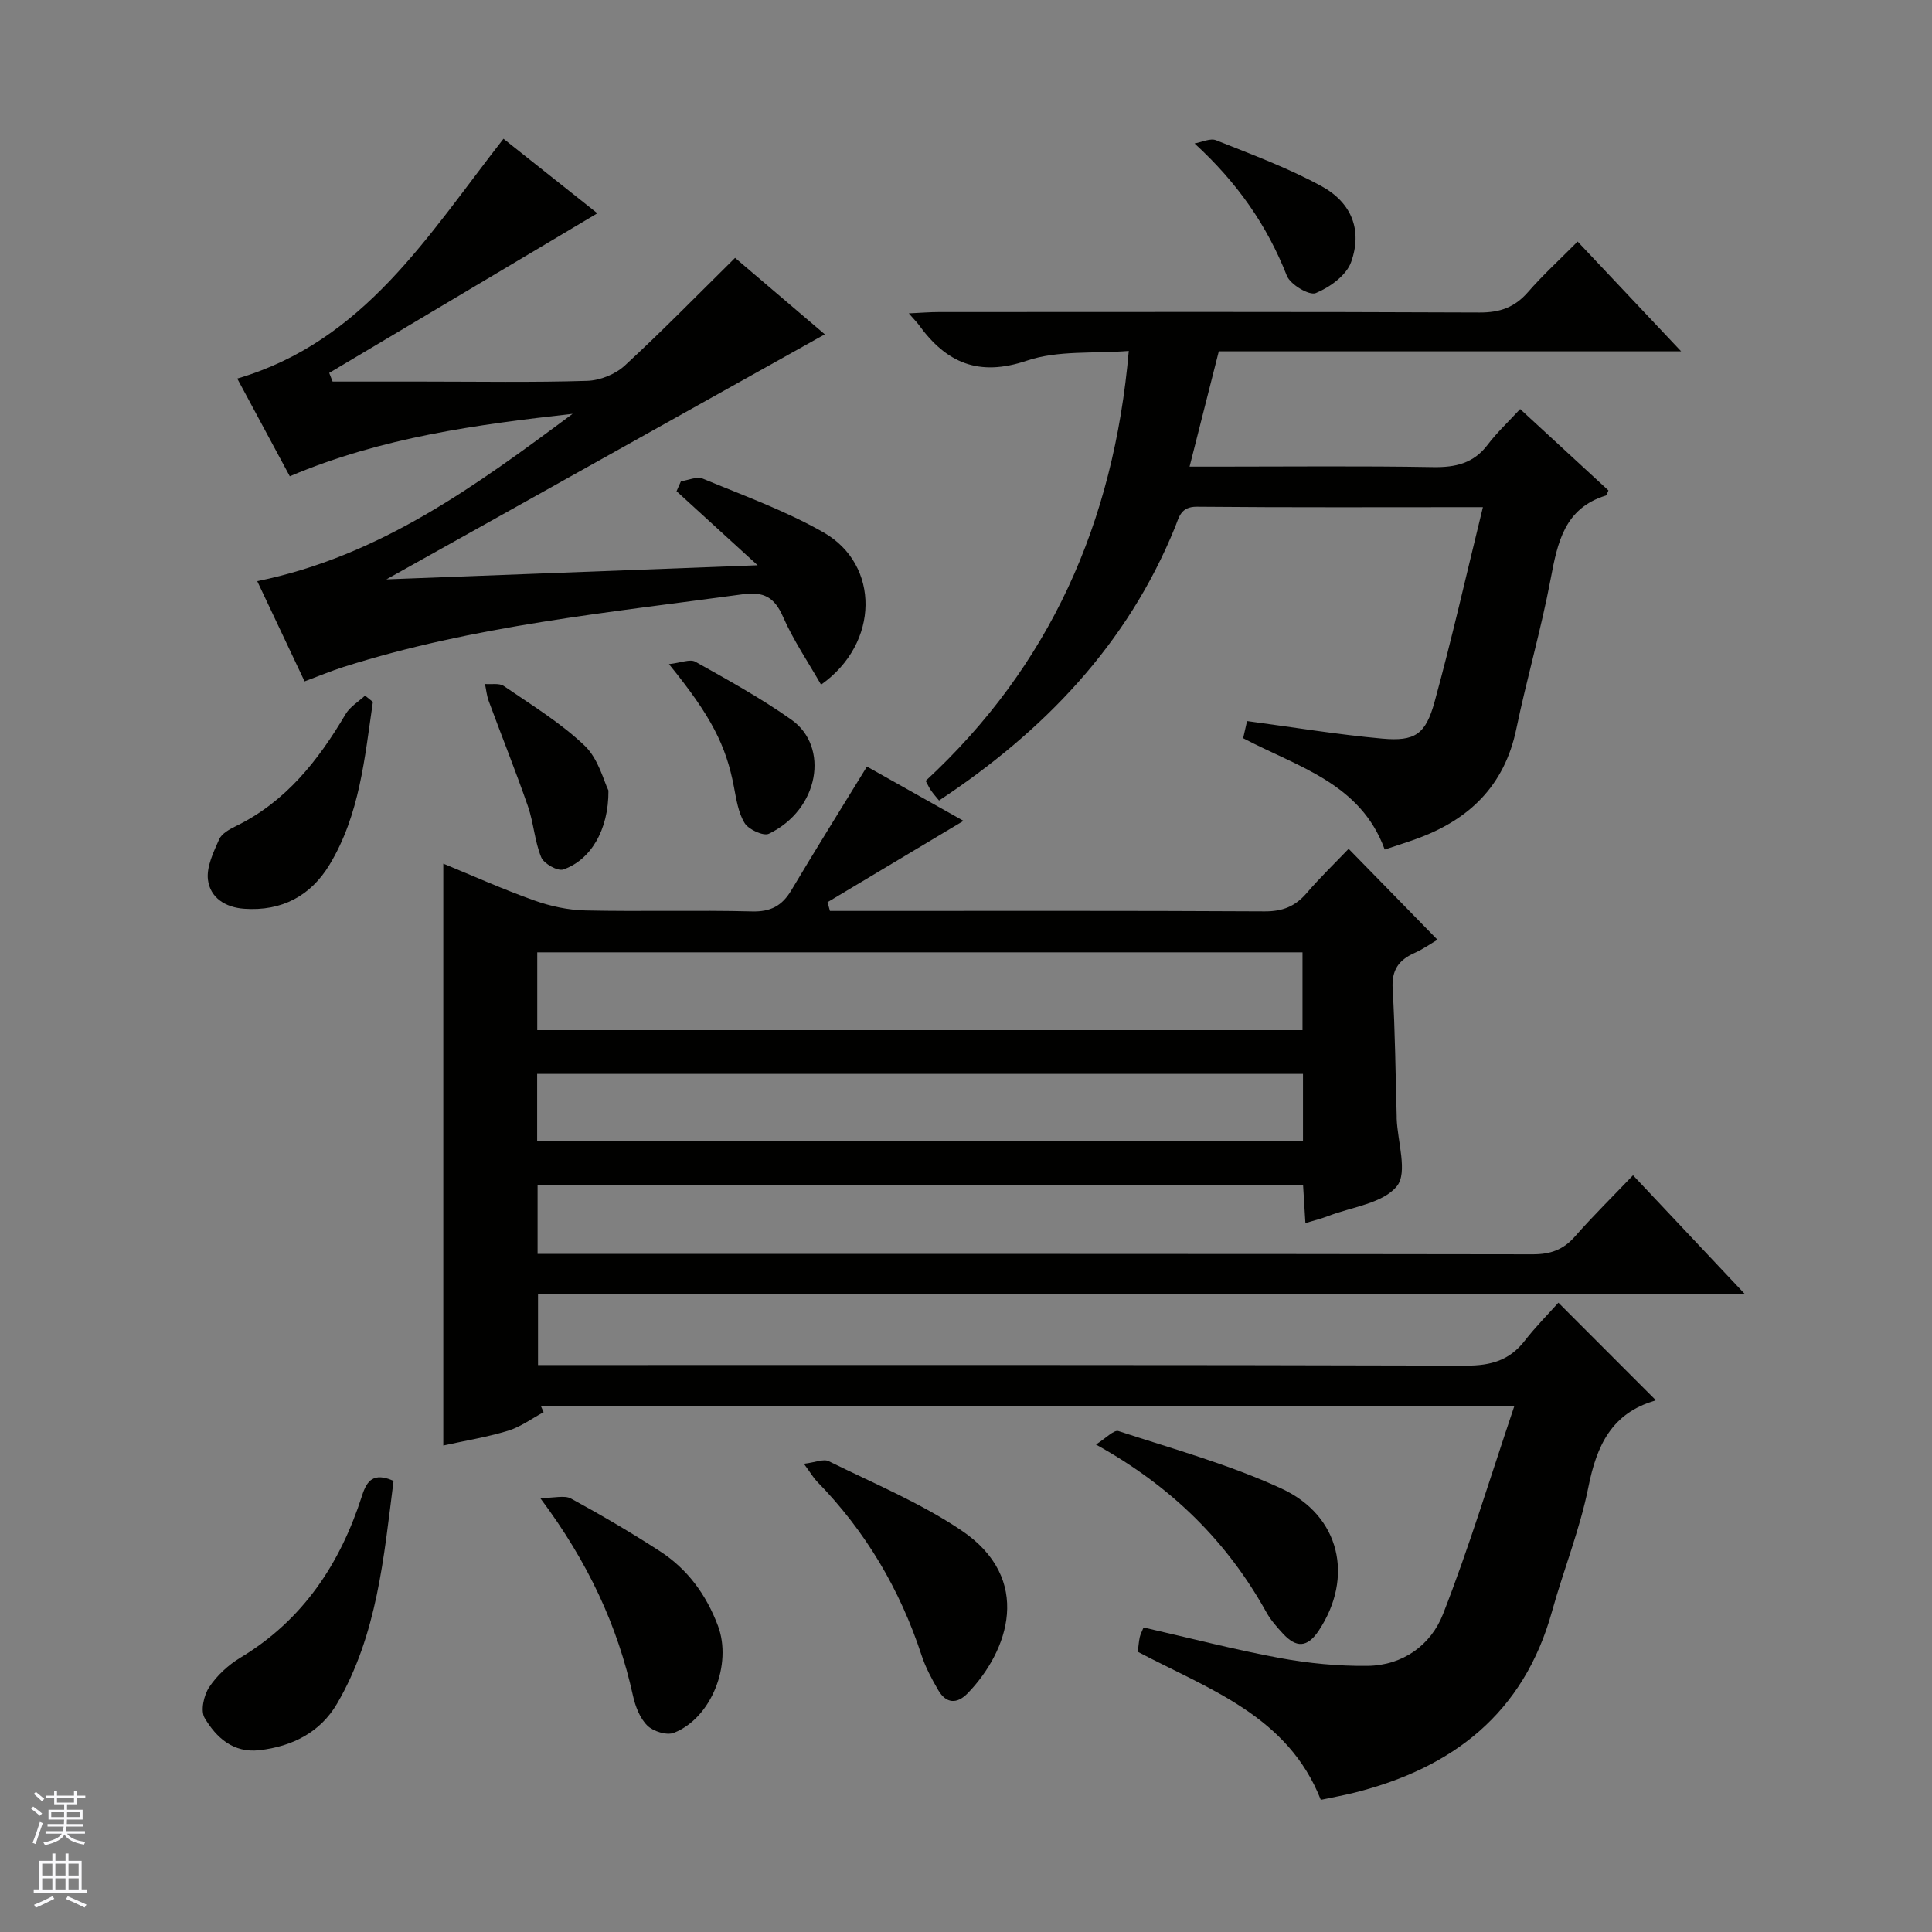
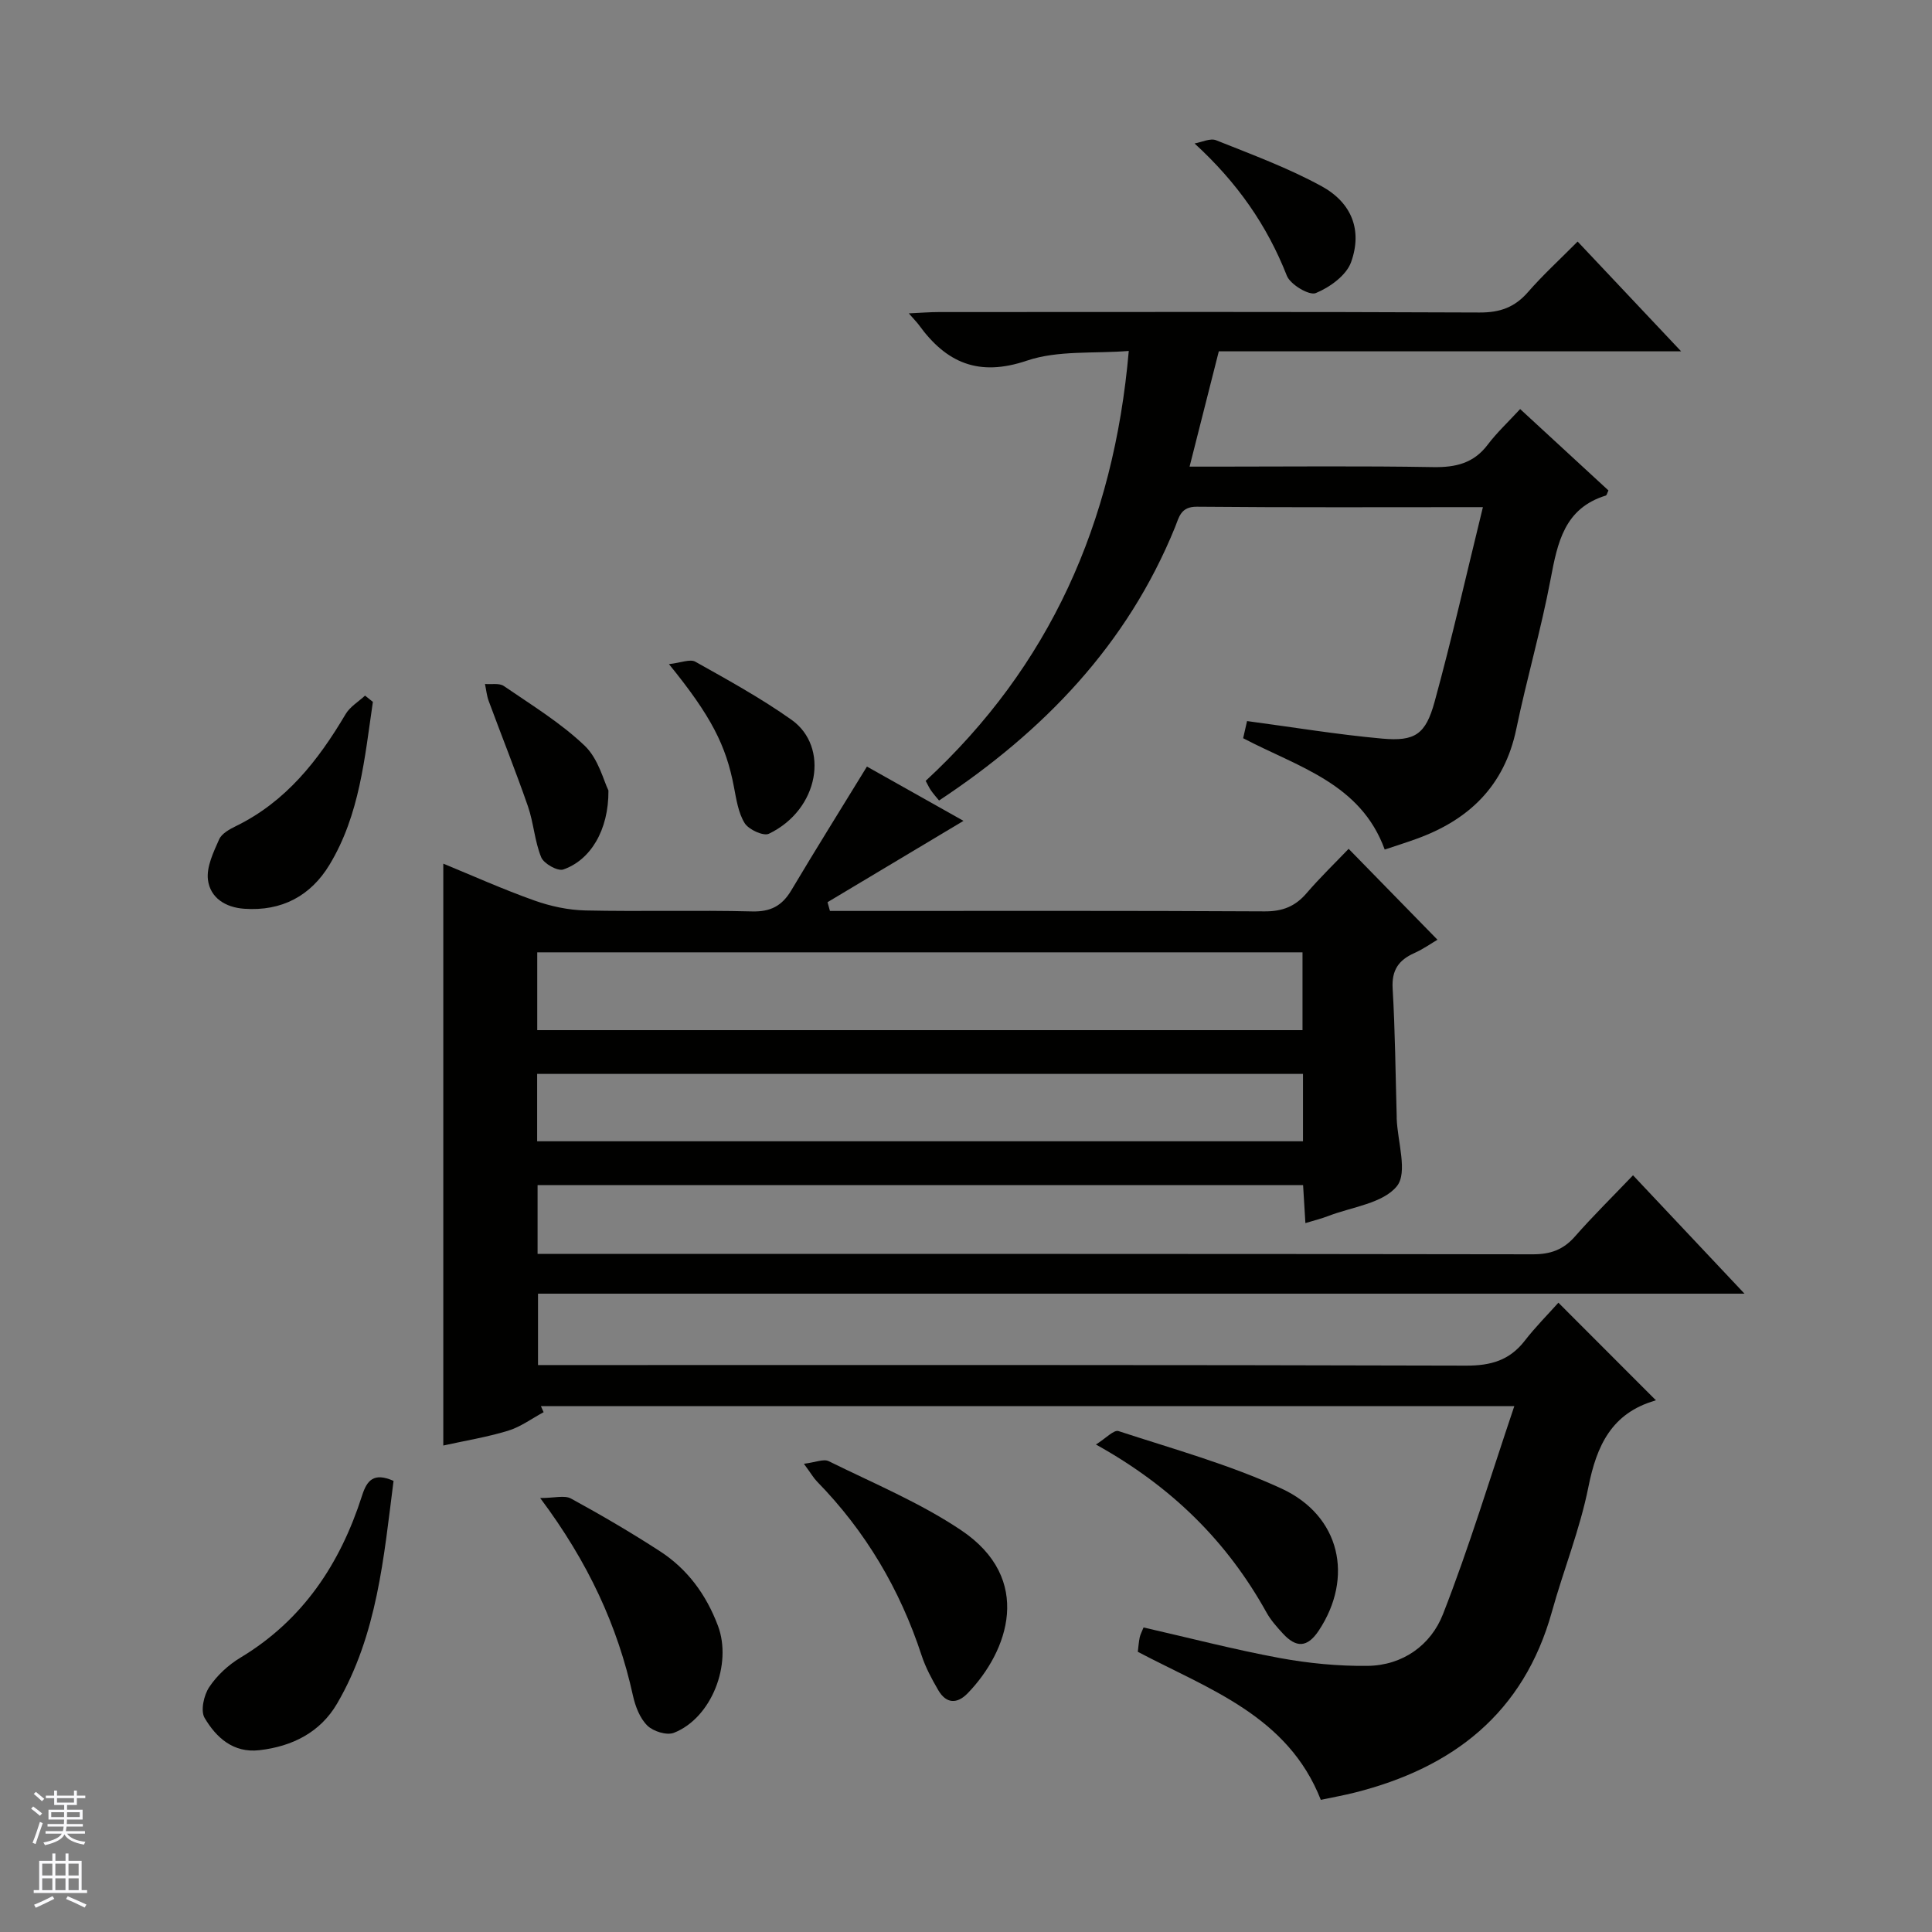
<svg xmlns="http://www.w3.org/2000/svg" enable-background="new 0 0 400 400" viewBox="0 0 400 400">
  <rect x="0" y="0" width="400" height="400" fill="#808080" stroke="none" />
  <g fill="#010100">
    <path d="m313.52 291.13c-68.56 0-135.04 0-201.53 0 .19.42.37.83.56 1.25-2.46 1.32-4.78 3.06-7.4 3.85-4.41 1.34-9.01 2.08-13.37 3.05 0-40.19 0-80.04 0-120.47 6.08 2.5 12.36 5.32 18.83 7.62 3.36 1.2 7.04 1.99 10.6 2.07 11.49.25 23-.09 34.5.2 3.85.1 6.2-1.16 8.11-4.35 5.08-8.53 10.34-16.95 15.67-25.64 6.07 3.41 13.15 7.39 19.99 11.24-9.4 5.63-18.77 11.23-28.15 16.84.17.6.34 1.21.5 1.81h5.01c28.33 0 56.67-.07 85 .09 3.69.02 6.31-1.02 8.66-3.75 2.8-3.26 5.91-6.26 8.72-9.2 6.33 6.48 12.22 12.5 18.39 18.82-1.18.69-2.91 1.92-4.8 2.77-3.24 1.45-4.7 3.53-4.48 7.32.52 8.8.59 17.62.84 26.44v.5c.18 4.79 2.32 11.15.05 13.98-2.87 3.58-9.31 4.3-14.24 6.2-1.37.53-2.81.88-4.71 1.46-.16-2.7-.31-5.1-.48-7.86-52.71 0-105.45 0-158.49 0v14.24h5.54c66.83 0 133.67-.03 200.5.08 3.65.01 6.31-.93 8.72-3.67 3.73-4.25 7.77-8.22 12.04-12.69 7.77 8.25 15.07 16 23.08 24.51-83.88 0-166.64 0-249.79 0v14.78h6.18c62 0 124-.06 186 .12 5.11.01 8.97-1.1 12.11-5.15 2.23-2.88 4.83-5.48 6.97-7.88 7.08 7.09 13.52 13.54 20.11 20.13.19-.34.1.09-.1.14-8.98 2.61-12.09 9.3-13.8 17.89-1.75 8.76-5.15 17.17-7.55 25.81-5.84 21-20.46 32.32-40.8 37.45-2.24.57-4.52.97-7.05 1.51-6.82-17.39-23.16-22.89-37.89-30.65.13-1.07.2-2.05.4-3.01.13-.61.46-1.19.79-2.03 9.49 2.16 18.77 4.58 28.17 6.32 5.97 1.1 12.13 1.7 18.19 1.63 7.31-.08 13.14-4.3 15.64-10.72 5.42-13.85 9.72-28.12 14.76-43.05zm-202.29-93.96v16.11h158.44c0-5.53 0-10.75 0-16.11-52.9 0-105.47 0-158.44 0zm158.54 25.17c-53.1 0-105.79 0-158.56 0v13.95h158.56c0-4.72 0-9.16 0-13.95z" />
    <path d="m307.02 105c-20.59 0-39.91.09-59.22-.09-3.37-.03-3.69 2.19-4.52 4.24-9.89 24.33-27.18 42.24-48.86 56.59-.63-.77-1.18-1.39-1.65-2.06-.37-.52-.63-1.12-1.12-2.01 25.64-23.71 38.95-53.32 42.05-89.01-7.24.58-14.66-.17-21.1 2.01-10.01 3.39-16.69.44-22.37-7.41-.39-.53-.87-1-2.07-2.38 2.56-.12 4.38-.27 6.2-.27 37.33-.01 74.66-.08 111.98.09 4.21.02 7.26-1.07 10-4.21 3.05-3.51 6.51-6.67 10.29-10.48 7 7.42 13.86 14.7 21.43 22.73-32.39 0-63.76 0-95.72 0-1.99 7.86-3.92 15.44-6.05 23.87h5.92c14.83 0 29.67-.16 44.49.1 4.67.08 8.4-.78 11.32-4.65 1.89-2.5 4.22-4.67 6.71-7.37 6.46 5.95 12.39 11.42 18.28 16.85-.25.51-.34.99-.55 1.06-8.57 2.64-9.99 9.72-11.42 17.29-1.97 10.43-4.95 20.66-7.11 31.05-2.46 11.82-9.85 18.86-20.79 22.78-2.17.78-4.38 1.48-6.45 2.17-4.99-13.71-17.89-17.06-29.31-23.05.25-1.1.55-2.39.81-3.55 9.58 1.28 18.75 2.8 27.97 3.63 6.79.61 9-.85 10.86-7.63 3.6-13.12 6.58-26.37 10-40.29z" />
-     <path d="m170.77 69.22c-30.62 17.11-60.8 33.98-90.77 50.73 24.8-.94 50.12-1.9 76.86-2.92-6.18-5.65-11.49-10.49-16.79-15.33.3-.69.6-1.37.91-2.06 1.53-.21 3.31-1.05 4.53-.54 8.43 3.5 17.11 6.63 25 11.13 11.71 6.68 11.63 22.97-.52 31.52-2.7-4.72-5.75-9.21-7.89-14.09-1.76-4.02-4.01-5.21-8.27-4.63-27.79 3.8-55.76 6.5-82.68 15.05-2.53.8-4.99 1.84-8.09 2.99-3.19-6.75-6.42-13.58-9.8-20.75 25.39-5.16 45.32-19.8 65.29-34.64-19.83 2.23-39.49 4.84-58.55 12.93-3.52-6.55-7.12-13.24-10.88-20.23 26.27-7.71 39.38-29.52 55.12-49.65 6.52 5.17 13.32 10.57 19.44 15.43-18.51 11.02-37.02 22.04-55.52 33.05.23.6.46 1.19.7 1.79h18.71c11.33 0 22.67.2 33.99-.15 2.66-.08 5.83-1.35 7.78-3.15 7.7-7.08 15.01-14.58 22.85-22.31 6.2 5.28 12.49 10.64 18.58 15.83z" />
    <path d="m81.48 306.6c-2.02 15.77-3.36 31.83-11.69 46.11-3.48 5.96-9.28 8.87-16.09 9.65-5.41.62-8.94-2.62-11.34-6.69-.87-1.48-.16-4.69.95-6.36 1.6-2.42 3.96-4.6 6.47-6.11 12.96-7.8 20.66-19.46 25.17-33.52 1.01-3.2 2.43-4.89 6.53-3.08z" />
    <path d="m166.44 303.06c2.39-.29 4.08-1.06 5.13-.54 9.23 4.56 18.87 8.57 27.37 14.26 15.15 10.13 9.79 25.12 1.42 33.78-2.23 2.3-4.47 2.18-6.11-.64-1.33-2.29-2.62-4.68-3.44-7.18-4.48-13.68-11.6-25.72-21.67-36.02-.68-.7-1.18-1.59-2.7-3.66z" />
    <path d="m111.84 310.15c3 0 5.05-.62 6.38.11 6.25 3.41 12.42 7.02 18.39 10.89 5.73 3.71 9.6 9 12.03 15.44 2.99 7.92-1.28 19.09-9.12 22.17-1.48.58-4.29-.3-5.5-1.5-1.54-1.52-2.48-3.97-2.97-6.18-3.19-14.48-9.25-27.62-19.21-40.93z" />
    <path d="m226.9 299.07c2.07-1.29 3.71-3.09 4.67-2.78 11.34 3.71 22.94 6.92 33.73 11.89 12.27 5.66 14.98 18.45 7.76 29.38-2.43 3.68-4.75 3.58-7.46.64-1.23-1.34-2.49-2.75-3.37-4.33-8.12-14.62-19.48-26-35.33-34.8z" />
    <path d="m77.2 145.32c-1.7 11.57-2.72 23.37-8.98 33.72-3.91 6.46-9.9 9.65-17.63 9.11-3.94-.27-7.08-2.28-7.54-6.02-.32-2.67 1.15-5.7 2.32-8.35.53-1.2 2.15-2.09 3.47-2.74 10.34-5.04 17.03-13.58 22.71-23.18.91-1.54 2.66-2.58 4.03-3.84.54.44 1.08.87 1.62 1.3z" />
    <path d="m125.97 163.66c.07 8.25-3.75 14.43-9.35 16.36-1.16.4-4.03-1.21-4.57-2.53-1.36-3.32-1.56-7.11-2.74-10.53-2.54-7.32-5.43-14.52-8.12-21.8-.42-1.13-.53-2.37-.78-3.55 1.32.12 2.95-.23 3.9.42 5.73 3.93 11.76 7.61 16.75 12.37 2.87 2.75 3.95 7.35 4.91 9.26z" />
    <path d="m138.5 137.5c2.46-.27 4.37-1.11 5.46-.5 6.76 3.79 13.6 7.55 19.91 12.02 7.89 5.59 5.76 18.58-4.68 23.6-1.13.54-4.18-.86-5.01-2.19-1.33-2.14-1.73-4.94-2.23-7.52-1.62-8.54-4.68-14.63-13.45-25.41z" />
    <path d="m247.32 29.7c1.5-.26 3.26-1.15 4.47-.66 7.36 2.94 14.86 5.71 21.79 9.49 6.31 3.44 8.51 9.15 6.15 15.74-.98 2.74-4.41 5.22-7.31 6.41-1.36.56-5.27-1.77-5.99-3.59-4.11-10.45-10.25-19.27-19.11-27.39z" />
  </g>
  <path d="m6.45 374.46.42-.45c.65.47 1.27.95 1.85 1.44l-.45.49c-.66-.56-1.26-1.06-1.83-1.48m.93 7.33-.63-.26c.55-1.36 1.05-2.8 1.52-4.33.19.1.38.19.59.27-.46 1.29-.95 2.73-1.48 4.32m-.38-10.38.44-.42c.43.34 1.01.82 1.74 1.44l-.49.49c-.53-.51-1.09-1.01-1.69-1.51m2.5.35h1.72v-1.04h.59v1.04h3.52v-1.04h.59v1.04h1.75v.53h-1.75v1.42h-2.03v.97h3.22v2.03h-3.24c0 .35-.01.66-.03.93h3.32v.53h-3.37c-.03.27-.08.58-.15.94h3.96v.53h-3.71c.67.92 1.93 1.48 3.79 1.68-.13.24-.23.44-.29.59-2.13-.38-3.48-1.08-4.04-2.12-.43.97-1.77 1.72-4.03 2.23-.09-.19-.2-.37-.33-.55 2.1-.42 3.37-1.03 3.81-1.83h-3.36v-.53h3.58c.08-.29.13-.61.16-.94h-3.33v-.53h3.39c.02-.27.04-.58.04-.93h-3.23v-2.03h3.25v-.97h-2.07v-1.42h-1.73zm1.12 3.44v1h2.65c.01-.3.02-.44.01-.4v-.25-.35zm1.19-2h3.52v-.91h-3.52zm4.71 2h-2.63v.59c0 .15-.01.28-.01.4h2.64z" fill="#fafafc" />
  <path d="m13.55 383.74h.63v1.52h2.72v6.07h1.13v.6h-11.05v-.6h1.13v-6.07h2.73v-1.52h.63v1.52h2.1v-1.52zm-2.68 8.83.38.56c-1.24.63-2.53 1.25-3.85 1.85-.1-.21-.21-.42-.34-.63 1.36-.55 2.63-1.15 3.81-1.78m-2.13-4.27h2.1v-2.45h-2.1zm0 3.04h2.1v-2.46h-2.1zm2.72-3.04h2.1v-2.45h-2.1zm0 3.04h2.1v-2.46h-2.1zm6.07 3.6c-1.41-.71-2.7-1.3-3.86-1.78l.35-.56c1.45.62 2.75 1.19 3.88 1.72zm-1.25-9.09h-2.1v2.45h2.1zm-2.09 5.49h2.1v-2.46h-2.1z" fill="#fafafc" />
</svg>